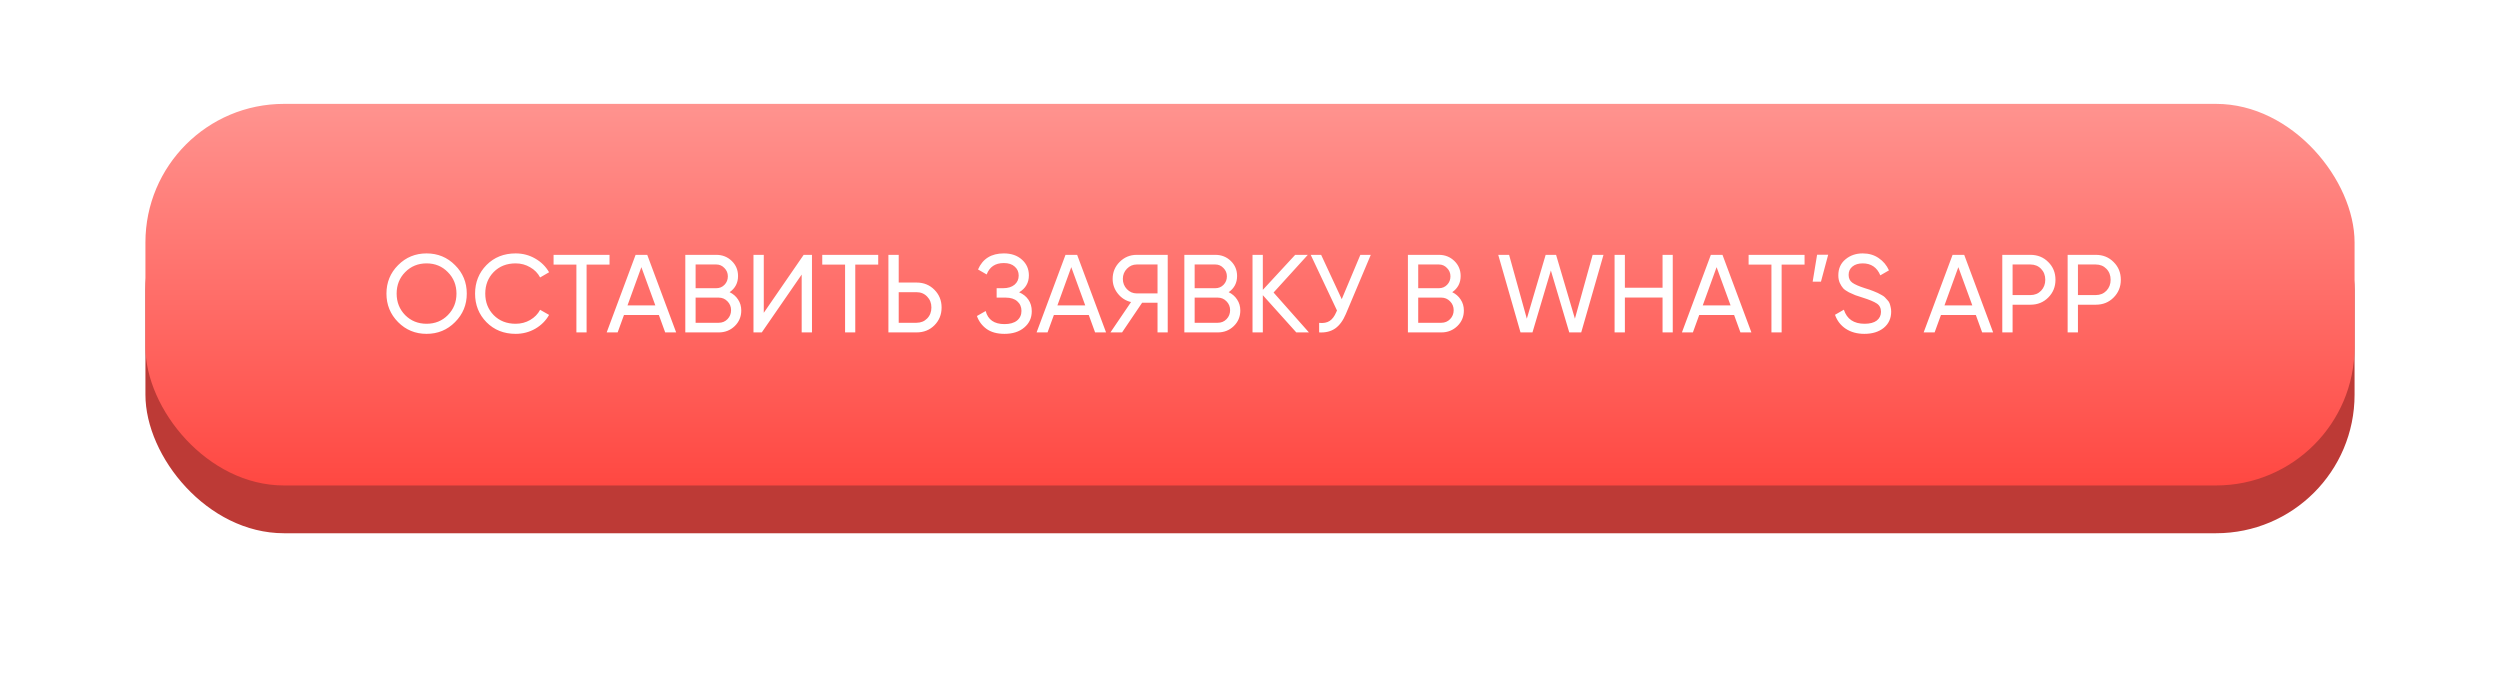
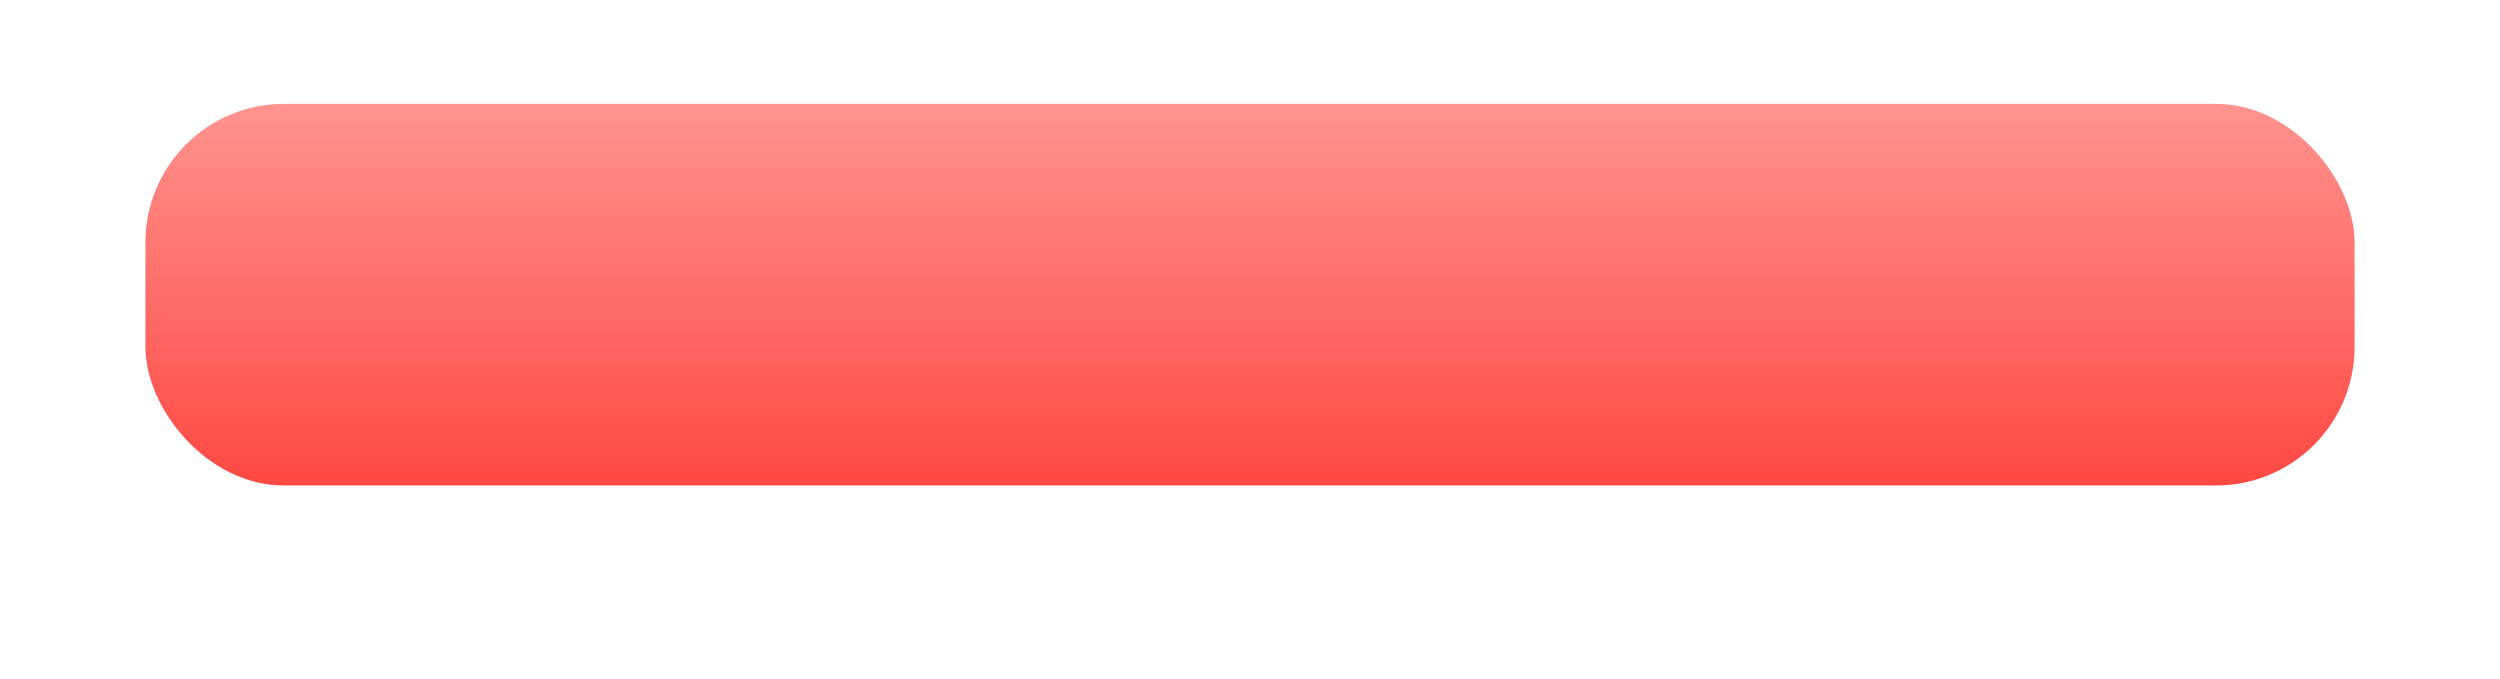
<svg xmlns="http://www.w3.org/2000/svg" width="361" height="98" viewBox="0 0 361 98" fill="none">
  <g filter="url(#filter0_d)">
-     <rect x="21" y="17.9" width="319" height="55.1" rx="20" fill="#BD3A36" />
-   </g>
+     </g>
  <rect x="21" y="15" width="319" height="55.1" rx="20" fill="url(#paint0_linear)" />
-   <path d="M65.707 46.512C64.587 47.643 63.217 48.208 61.595 48.208C59.974 48.208 58.603 47.643 57.483 46.512C56.363 45.381 55.803 44.011 55.803 42.4C55.803 40.779 56.363 39.408 57.483 38.288C58.603 37.157 59.974 36.592 61.595 36.592C63.217 36.592 64.587 37.157 65.707 38.288C66.838 39.408 67.403 40.779 67.403 42.4C67.403 44.011 66.838 45.381 65.707 46.512ZM58.507 45.504C59.339 46.336 60.369 46.752 61.595 46.752C62.822 46.752 63.846 46.336 64.667 45.504C65.499 44.661 65.915 43.627 65.915 42.4C65.915 41.163 65.499 40.128 64.667 39.296C63.846 38.453 62.822 38.032 61.595 38.032C60.369 38.032 59.339 38.453 58.507 39.296C57.686 40.128 57.275 41.163 57.275 42.4C57.275 43.627 57.686 44.661 58.507 45.504ZM74.456 48.208C72.76 48.208 71.358 47.648 70.248 46.528C69.15 45.408 68.6 44.032 68.6 42.4C68.6 40.768 69.15 39.392 70.248 38.272C71.358 37.152 72.76 36.592 74.456 36.592C75.48 36.592 76.419 36.837 77.272 37.328C78.136 37.819 78.808 38.48 79.288 39.312L77.992 40.064C77.672 39.445 77.192 38.955 76.552 38.592C75.923 38.219 75.224 38.032 74.456 38.032C73.165 38.032 72.109 38.448 71.288 39.28C70.478 40.112 70.072 41.152 70.072 42.4C70.072 43.637 70.478 44.672 71.288 45.504C72.109 46.336 73.165 46.752 74.456 46.752C75.224 46.752 75.923 46.571 76.552 46.208C77.192 45.835 77.672 45.344 77.992 44.736L79.288 45.472C78.819 46.304 78.152 46.971 77.288 47.472C76.424 47.963 75.48 48.208 74.456 48.208ZM88.016 36.8V38.208H84.704V48H83.232V38.208H79.936V36.8H88.016ZM96.053 48L95.141 45.488H90.101L89.189 48H87.605L91.781 36.8H93.461L97.637 48H96.053ZM90.613 44.096H94.629L92.613 38.576L90.613 44.096ZM105.358 42.192C105.87 42.437 106.275 42.789 106.574 43.248C106.883 43.707 107.038 44.235 107.038 44.832C107.038 45.728 106.723 46.48 106.094 47.088C105.464 47.696 104.696 48 103.79 48H98.958V36.8H103.438C104.312 36.8 105.054 37.093 105.662 37.68C106.27 38.267 106.574 38.992 106.574 39.856C106.574 40.848 106.168 41.627 105.358 42.192ZM103.438 38.192H100.446V41.616H103.438C103.907 41.616 104.302 41.451 104.622 41.12C104.942 40.789 105.102 40.384 105.102 39.904C105.102 39.435 104.936 39.035 104.606 38.704C104.286 38.363 103.896 38.192 103.438 38.192ZM103.79 46.608C104.291 46.608 104.712 46.432 105.054 46.08C105.395 45.728 105.566 45.296 105.566 44.784C105.566 44.283 105.39 43.856 105.038 43.504C104.696 43.152 104.28 42.976 103.79 42.976H100.446V46.608H103.79ZM115.762 48V39.648L110.002 48H108.802V36.8H110.29V45.168L116.05 36.8H117.25V48H115.762ZM126.813 36.8V38.208H123.501V48H122.029V38.208H118.733V36.8H126.813ZM132.35 40.8C133.385 40.8 134.243 41.147 134.926 41.84C135.619 42.533 135.966 43.387 135.966 44.4C135.966 45.424 135.619 46.283 134.926 46.976C134.243 47.659 133.385 48 132.35 48H128.286V36.8H129.774V40.8H132.35ZM132.35 46.608C132.969 46.608 133.481 46.4 133.886 45.984C134.291 45.568 134.494 45.04 134.494 44.4C134.494 43.771 134.291 43.248 133.886 42.832C133.481 42.405 132.969 42.192 132.35 42.192H129.774V46.608H132.35ZM147.163 42.208C147.739 42.453 148.187 42.811 148.507 43.28C148.827 43.749 148.987 44.304 148.987 44.944C148.987 45.904 148.625 46.688 147.899 47.296C147.185 47.904 146.235 48.208 145.051 48.208C143.974 48.208 143.105 47.968 142.443 47.488C141.793 47.008 141.334 46.389 141.067 45.632L142.331 44.912C142.662 46.171 143.569 46.8 145.051 46.8C145.83 46.8 146.433 46.629 146.859 46.288C147.286 45.936 147.499 45.472 147.499 44.896C147.499 44.32 147.297 43.856 146.891 43.504C146.497 43.152 145.942 42.976 145.227 42.976H143.915V41.616H144.859C145.542 41.616 146.086 41.451 146.491 41.12C146.897 40.779 147.099 40.336 147.099 39.792C147.099 39.259 146.907 38.827 146.523 38.496C146.15 38.155 145.627 37.984 144.955 37.984C143.718 37.984 142.891 38.533 142.475 39.632L141.227 38.912C141.899 37.365 143.142 36.592 144.955 36.592C146.033 36.592 146.902 36.891 147.563 37.488C148.235 38.085 148.571 38.843 148.571 39.76C148.571 40.827 148.102 41.643 147.163 42.208ZM158.131 48L157.219 45.488H152.179L151.267 48H149.683L153.859 36.8H155.539L159.715 48H158.131ZM152.691 44.096H156.707L154.691 38.576L152.691 44.096ZM168.619 36.8V48H167.147V43.712H164.923L162.027 48H160.347L163.323 43.616C162.555 43.435 161.92 43.029 161.419 42.4C160.917 41.771 160.667 41.061 160.667 40.272C160.667 39.312 161.003 38.496 161.675 37.824C162.357 37.141 163.179 36.8 164.139 36.8H168.619ZM164.139 42.368H167.147V38.192H164.139C163.595 38.192 163.125 38.395 162.731 38.8C162.336 39.205 162.139 39.696 162.139 40.272C162.139 40.848 162.336 41.344 162.731 41.76C163.125 42.165 163.595 42.368 164.139 42.368ZM177.42 42.192C177.932 42.437 178.338 42.789 178.636 43.248C178.946 43.707 179.1 44.235 179.1 44.832C179.1 45.728 178.786 46.48 178.156 47.088C177.527 47.696 176.759 48 175.852 48H171.02V36.8H175.5C176.375 36.8 177.116 37.093 177.724 37.68C178.332 38.267 178.636 38.992 178.636 39.856C178.636 40.848 178.231 41.627 177.42 42.192ZM175.5 38.192H172.508V41.616H175.5C175.97 41.616 176.364 41.451 176.684 41.12C177.004 40.789 177.164 40.384 177.164 39.904C177.164 39.435 176.999 39.035 176.668 38.704C176.348 38.363 175.959 38.192 175.5 38.192ZM175.852 46.608C176.354 46.608 176.775 46.432 177.116 46.08C177.458 45.728 177.628 45.296 177.628 44.784C177.628 44.283 177.452 43.856 177.1 43.504C176.759 43.152 176.343 42.976 175.852 42.976H172.508V46.608H175.852ZM189.008 48H187.184L182.352 42.624V48H180.864V36.8H182.352V41.856L187.024 36.8H188.848L183.904 42.24L189.008 48ZM196.436 36.8H197.94L194.34 45.344C193.935 46.304 193.418 47.003 192.788 47.44C192.159 47.867 191.391 48.053 190.484 48V46.624C191.103 46.688 191.604 46.597 191.988 46.352C192.372 46.107 192.692 45.685 192.948 45.088L193.06 44.832L189.268 36.8H190.772L193.748 43.2L196.436 36.8ZM209.702 42.192C210.214 42.437 210.619 42.789 210.918 43.248C211.227 43.707 211.382 44.235 211.382 44.832C211.382 45.728 211.067 46.48 210.438 47.088C209.808 47.696 209.04 48 208.134 48H203.302V36.8H207.782C208.656 36.8 209.398 37.093 210.006 37.68C210.614 38.267 210.918 38.992 210.918 39.856C210.918 40.848 210.512 41.627 209.702 42.192ZM207.782 38.192H204.79V41.616H207.782C208.251 41.616 208.646 41.451 208.966 41.12C209.286 40.789 209.446 40.384 209.446 39.904C209.446 39.435 209.28 39.035 208.95 38.704C208.63 38.363 208.24 38.192 207.782 38.192ZM208.134 46.608C208.635 46.608 209.056 46.432 209.398 46.08C209.739 45.728 209.91 45.296 209.91 44.784C209.91 44.283 209.734 43.856 209.382 43.504C209.04 43.152 208.624 42.976 208.134 42.976H204.79V46.608H208.134ZM219.561 48L216.345 36.8H217.913L220.473 46.016L223.193 36.8H224.697L227.417 46.016L229.977 36.8H231.545L228.329 48H226.601L223.945 39.056L221.289 48H219.561ZM240.073 36.8H241.545V48H240.073V42.96H234.633V48H233.145V36.8H234.633V41.552H240.073V36.8ZM251.318 48L250.406 45.488H245.366L244.454 48H242.87L247.046 36.8H248.726L252.902 48H251.318ZM245.878 44.096H249.894L247.878 38.576L245.878 44.096ZM260.579 36.8V38.208H257.267V48H255.795V38.208H252.499V36.8H260.579ZM263.988 36.784L262.948 40.672H261.748L262.388 36.784H263.988ZM269.214 48.208C268.169 48.208 267.273 47.963 266.526 47.472C265.79 46.981 265.273 46.309 264.974 45.456L266.254 44.72C266.692 46.075 267.689 46.752 269.246 46.752C270.014 46.752 270.601 46.597 271.006 46.288C271.412 45.968 271.614 45.547 271.614 45.024C271.614 44.491 271.412 44.091 271.006 43.824C270.601 43.557 269.924 43.275 268.974 42.976C268.505 42.827 268.148 42.709 267.902 42.624C267.657 42.528 267.348 42.389 266.974 42.208C266.612 42.016 266.34 41.824 266.158 41.632C265.977 41.429 265.812 41.168 265.662 40.848C265.524 40.528 265.454 40.165 265.454 39.76C265.454 38.789 265.796 38.021 266.478 37.456C267.161 36.88 267.993 36.592 268.974 36.592C269.86 36.592 270.628 36.816 271.278 37.264C271.94 37.712 272.436 38.304 272.766 39.04L271.518 39.76C271.038 38.608 270.19 38.032 268.974 38.032C268.366 38.032 267.876 38.181 267.502 38.48C267.129 38.779 266.942 39.184 266.942 39.696C266.942 40.187 267.118 40.56 267.47 40.816C267.822 41.072 268.43 41.339 269.294 41.616C269.604 41.712 269.822 41.781 269.95 41.824C270.078 41.867 270.276 41.941 270.542 42.048C270.82 42.155 271.022 42.24 271.15 42.304C271.278 42.368 271.449 42.459 271.662 42.576C271.886 42.693 272.052 42.805 272.158 42.912C272.265 43.019 272.388 43.152 272.526 43.312C272.676 43.461 272.782 43.616 272.846 43.776C272.91 43.936 272.964 44.123 273.006 44.336C273.06 44.539 273.086 44.757 273.086 44.992C273.086 45.973 272.729 46.757 272.014 47.344C271.3 47.92 270.366 48.208 269.214 48.208ZM286.224 48L285.312 45.488H280.272L279.36 48H277.776L281.952 36.8H283.632L287.808 48H286.224ZM280.784 44.096H284.8L282.784 38.576L280.784 44.096ZM293.194 36.8C294.228 36.8 295.087 37.147 295.77 37.84C296.463 38.523 296.81 39.376 296.81 40.4C296.81 41.413 296.463 42.267 295.77 42.96C295.087 43.653 294.228 44 293.194 44H290.618V48H289.13V36.8H293.194ZM293.194 42.608C293.812 42.608 294.324 42.4 294.73 41.984C295.135 41.557 295.338 41.029 295.338 40.4C295.338 39.76 295.135 39.232 294.73 38.816C294.324 38.4 293.812 38.192 293.194 38.192H290.618V42.608H293.194ZM302.631 36.8C303.666 36.8 304.525 37.147 305.207 37.84C305.901 38.523 306.247 39.376 306.247 40.4C306.247 41.413 305.901 42.267 305.207 42.96C304.525 43.653 303.666 44 302.631 44H300.055V48H298.567V36.8H302.631ZM302.631 42.608C303.25 42.608 303.762 42.4 304.167 41.984C304.573 41.557 304.775 41.029 304.775 40.4C304.775 39.76 304.573 39.232 304.167 38.816C303.762 38.4 303.25 38.192 302.631 38.192H300.055V42.608H302.631Z" fill="white" />
  <defs>
    <filter id="filter0_d" x="0" y="0.9" width="361" height="97.1" filterUnits="userSpaceOnUse" color-interpolation-filters="sRGB">
      <feFlood flood-opacity="0" result="BackgroundImageFix" />
      <feColorMatrix in="SourceAlpha" type="matrix" values="0 0 0 0 0 0 0 0 0 0 0 0 0 0 0 0 0 0 127 0" />
      <feOffset dy="4" />
      <feGaussianBlur stdDeviation="10.5" />
      <feColorMatrix type="matrix" values="0 0 0 0 1 0 0 0 0 0.447 0 0 0 0 0.427 0 0 0 0.2 0" />
      <feBlend mode="normal" in2="BackgroundImageFix" result="effect1_dropShadow" />
      <feBlend mode="normal" in="SourceGraphic" in2="effect1_dropShadow" result="shape" />
    </filter>
    <linearGradient id="paint0_linear" x1="180.5" y1="15" x2="180.5" y2="70.1" gradientUnits="userSpaceOnUse">
      <stop stop-color="#FF938F" />
      <stop offset="1" stop-color="#FF4842" />
    </linearGradient>
  </defs>
</svg>